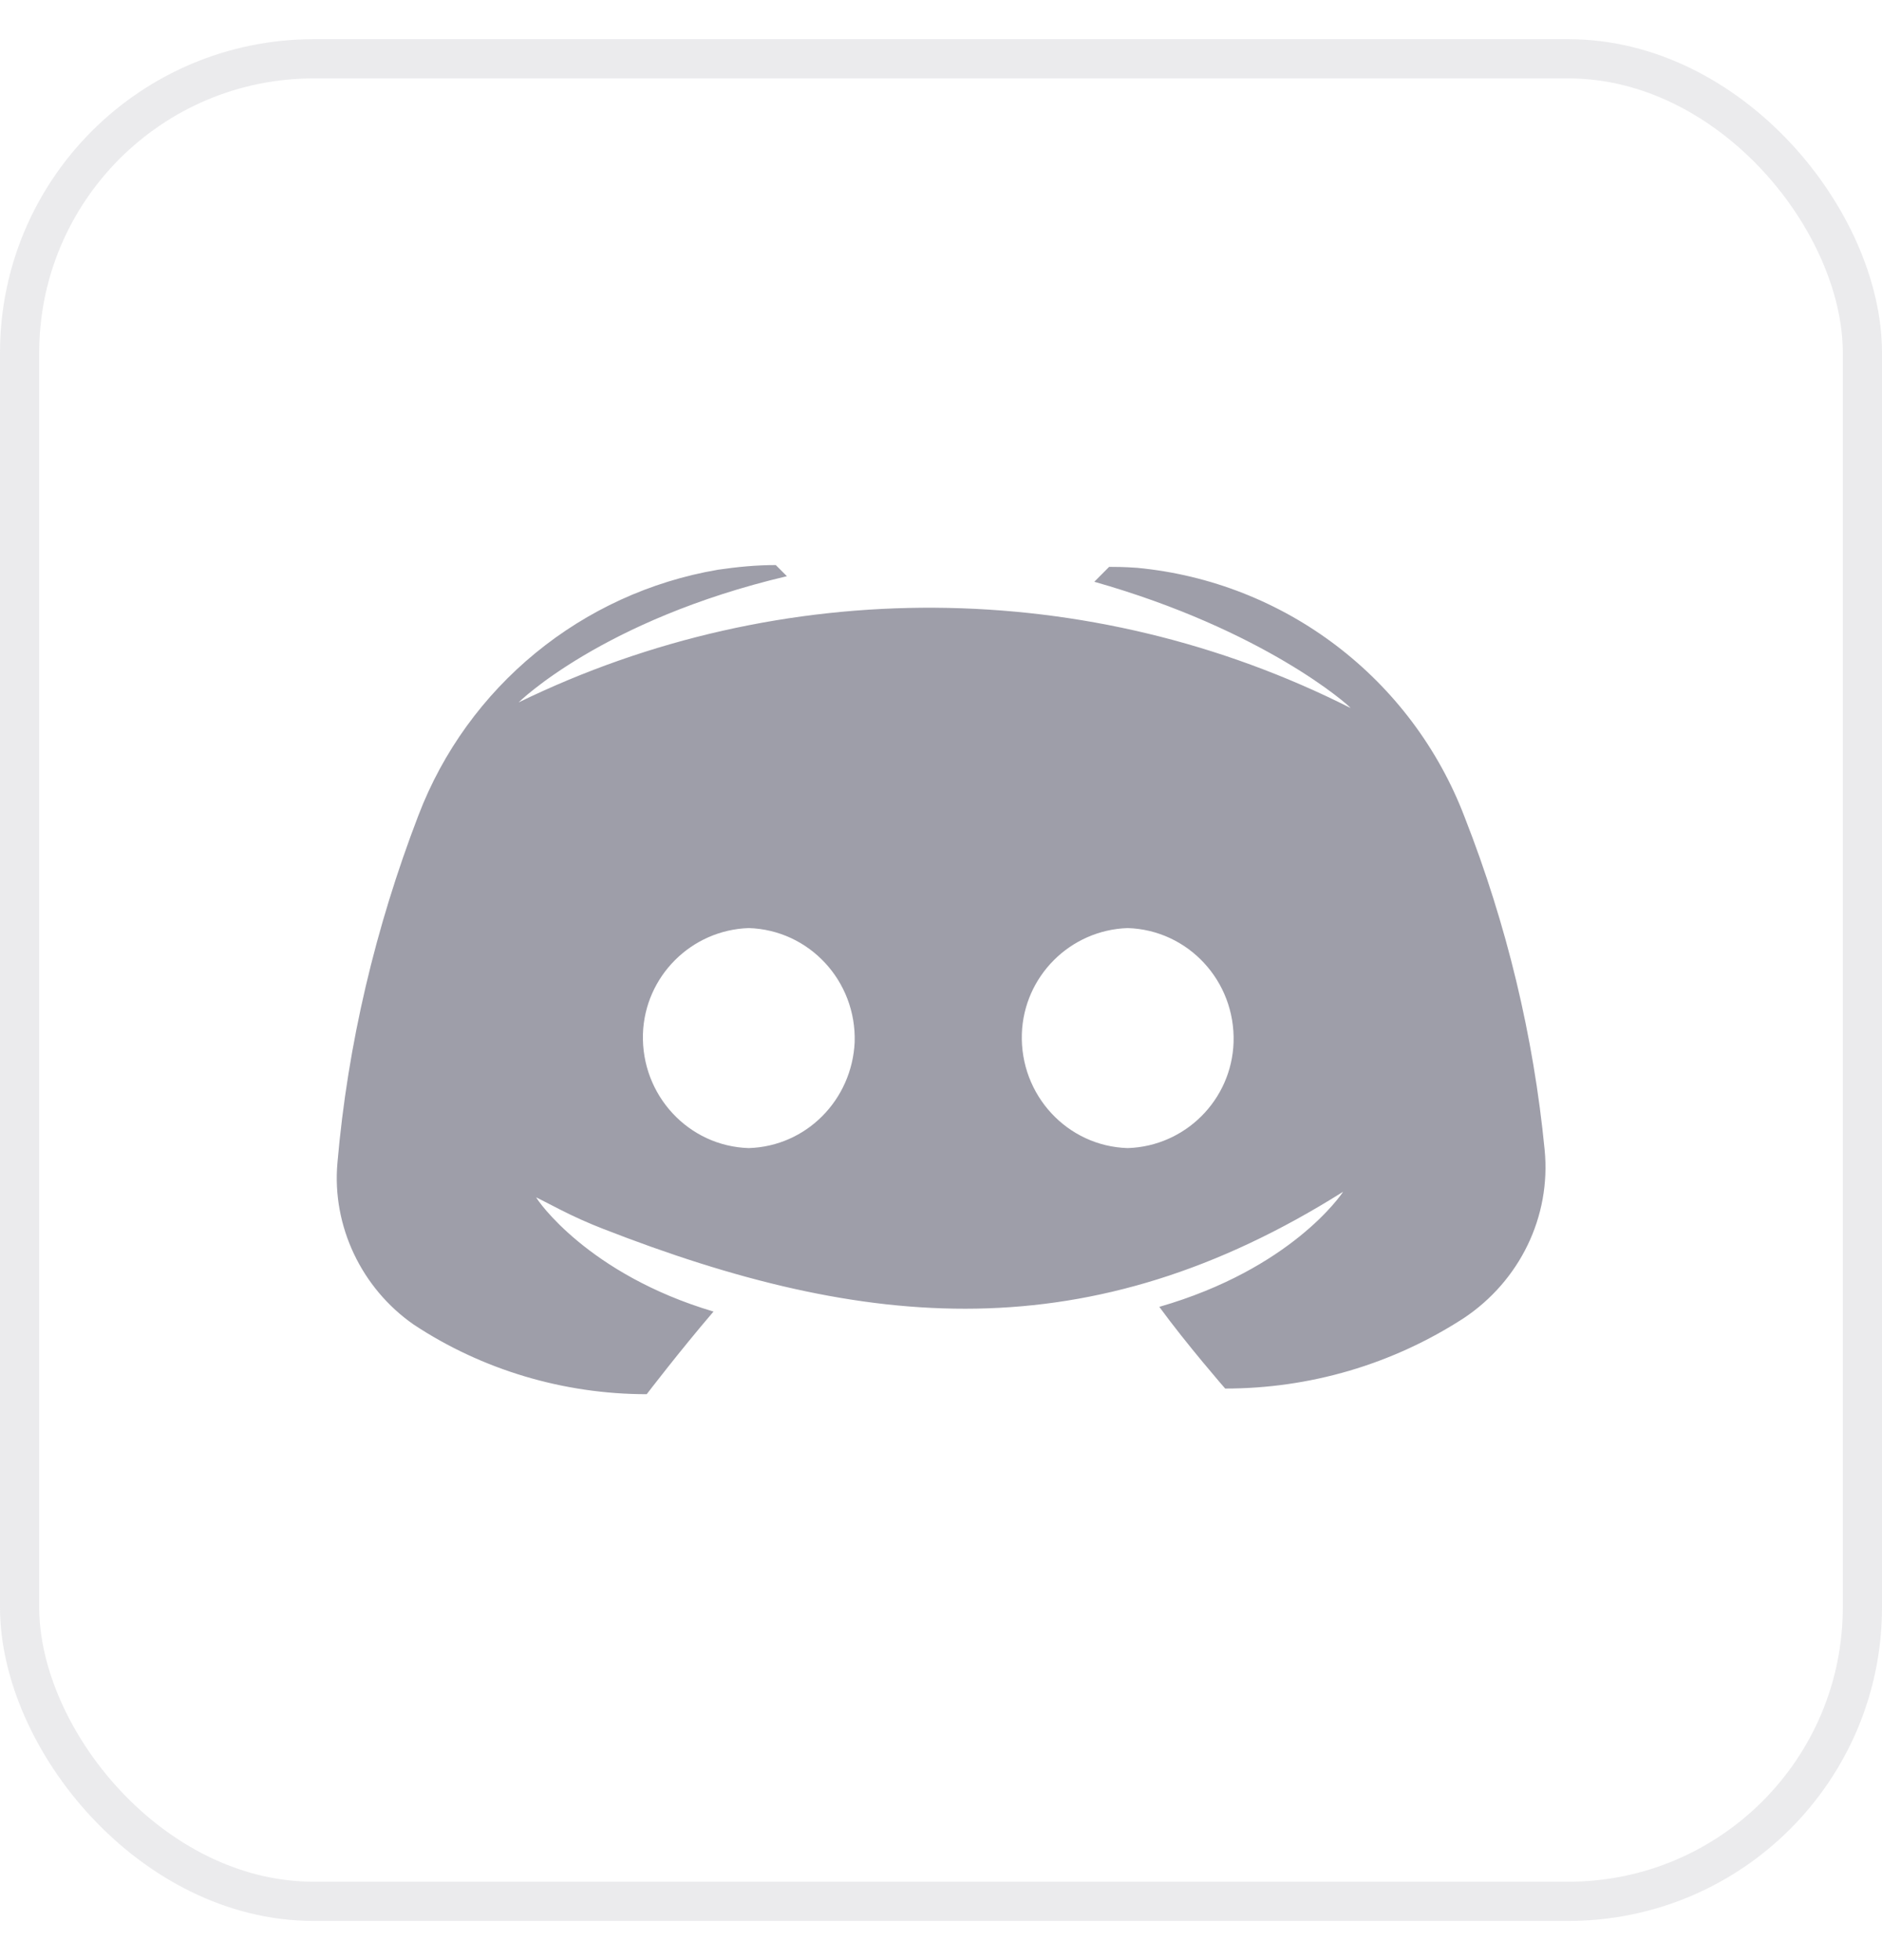
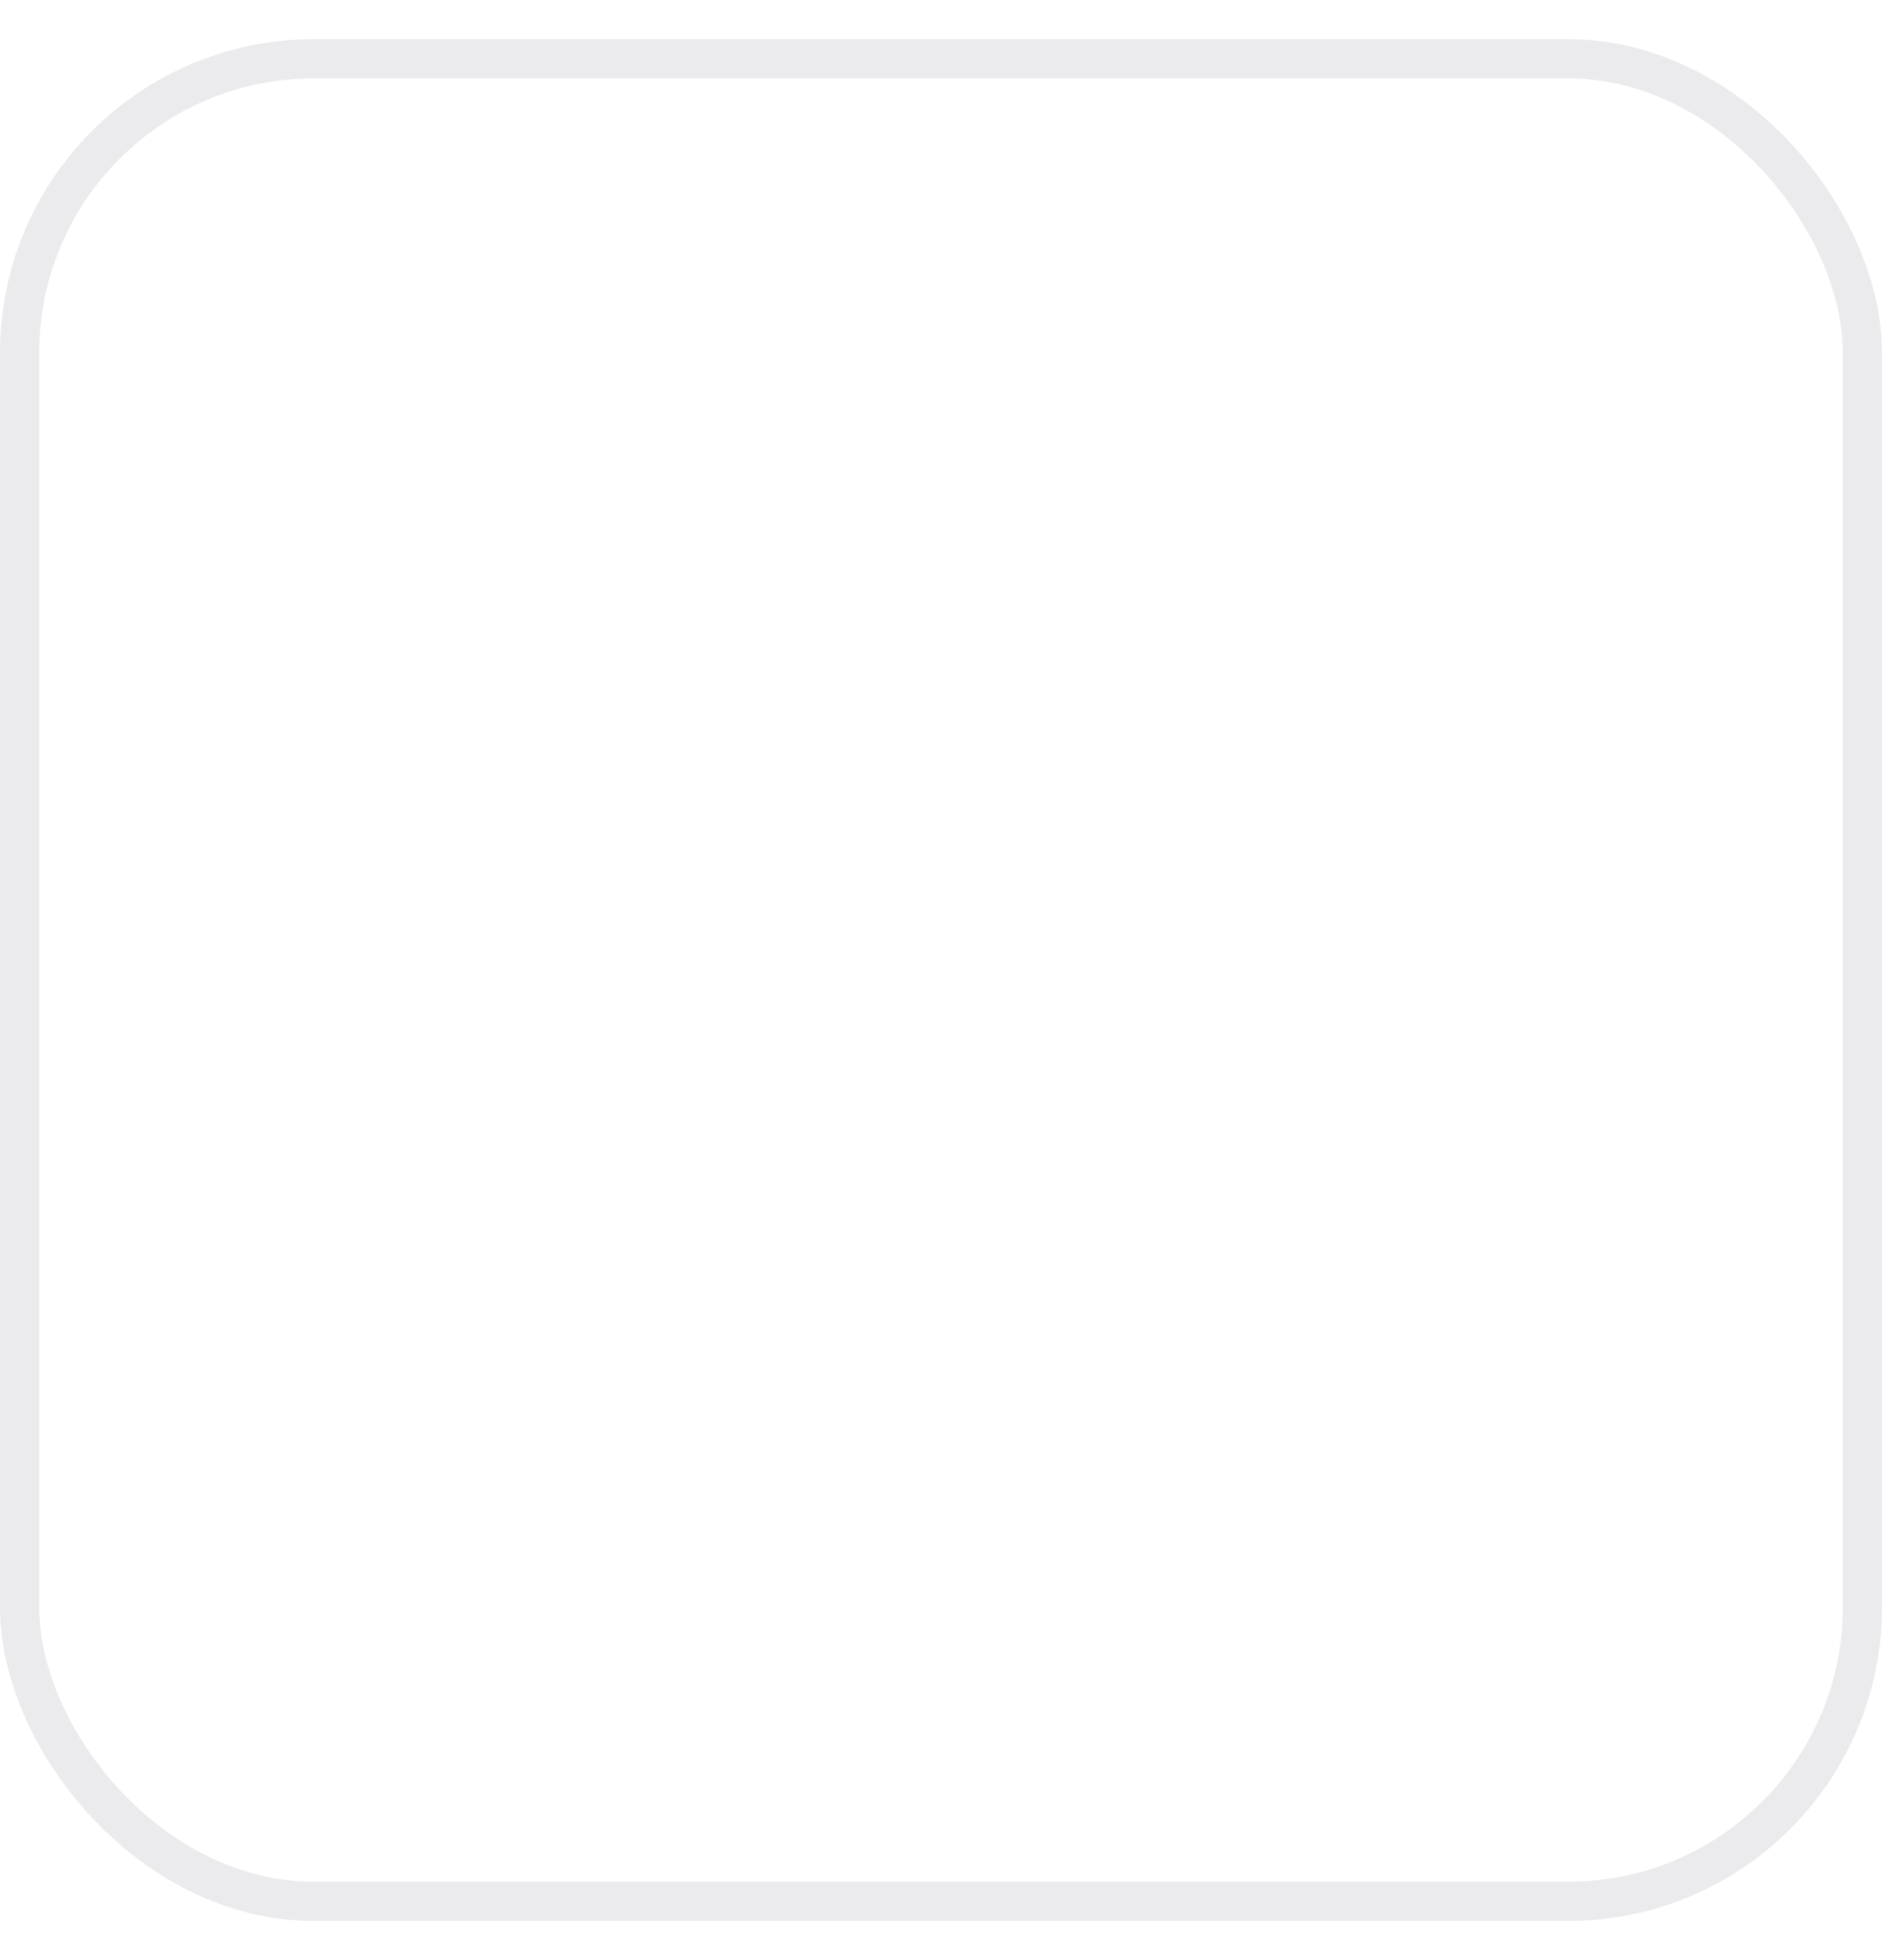
<svg xmlns="http://www.w3.org/2000/svg" width="24" height="25" viewBox="0 0 24 25" fill="none">
  <rect x="0.25" y="0.75" width="23.5" height="23.5" rx="3.75" stroke="#9E9EA9" stroke-opacity="0.2" stroke-width="0.5" />
-   <path d="M7.691 15.673C11.043 16.981 13.896 17.236 17.128 15.2C17.105 15.236 16.465 16.183 14.784 16.668C15.139 17.154 15.624 17.71 15.624 17.71C16.702 17.71 17.756 17.403 18.668 16.811C19.378 16.337 19.781 15.52 19.698 14.667C19.556 13.21 19.213 11.789 18.68 10.428C18.005 8.651 16.382 7.42 14.499 7.242C14.334 7.23 14.215 7.23 14.144 7.23L13.955 7.42C16.122 8.035 17.2 8.995 17.223 9.03C13.896 7.349 9.964 7.325 6.613 8.959C6.613 8.959 7.678 7.905 10.035 7.349L9.893 7.207C9.644 7.207 9.407 7.23 9.159 7.266C7.418 7.562 5.961 8.758 5.334 10.404C4.789 11.825 4.434 13.317 4.303 14.833C4.232 15.638 4.611 16.431 5.274 16.893C6.151 17.474 7.193 17.782 8.247 17.782C8.247 17.782 8.673 17.225 9.099 16.728C7.501 16.254 6.849 15.306 6.838 15.271L7.138 15.425C7.318 15.517 7.503 15.6 7.691 15.673ZM9.549 14.643C8.78 14.62 8.176 13.968 8.199 13.187C8.223 12.453 8.815 11.861 9.549 11.837C10.319 11.861 10.923 12.512 10.899 13.293C10.864 14.028 10.284 14.62 9.549 14.643ZM14.381 14.643C13.611 14.62 13.007 13.968 13.031 13.187C13.055 12.453 13.647 11.861 14.381 11.837C15.151 11.861 15.755 12.512 15.731 13.293C15.707 14.028 15.115 14.62 14.381 14.643Z" fill="#9E9EA9" />
</svg>